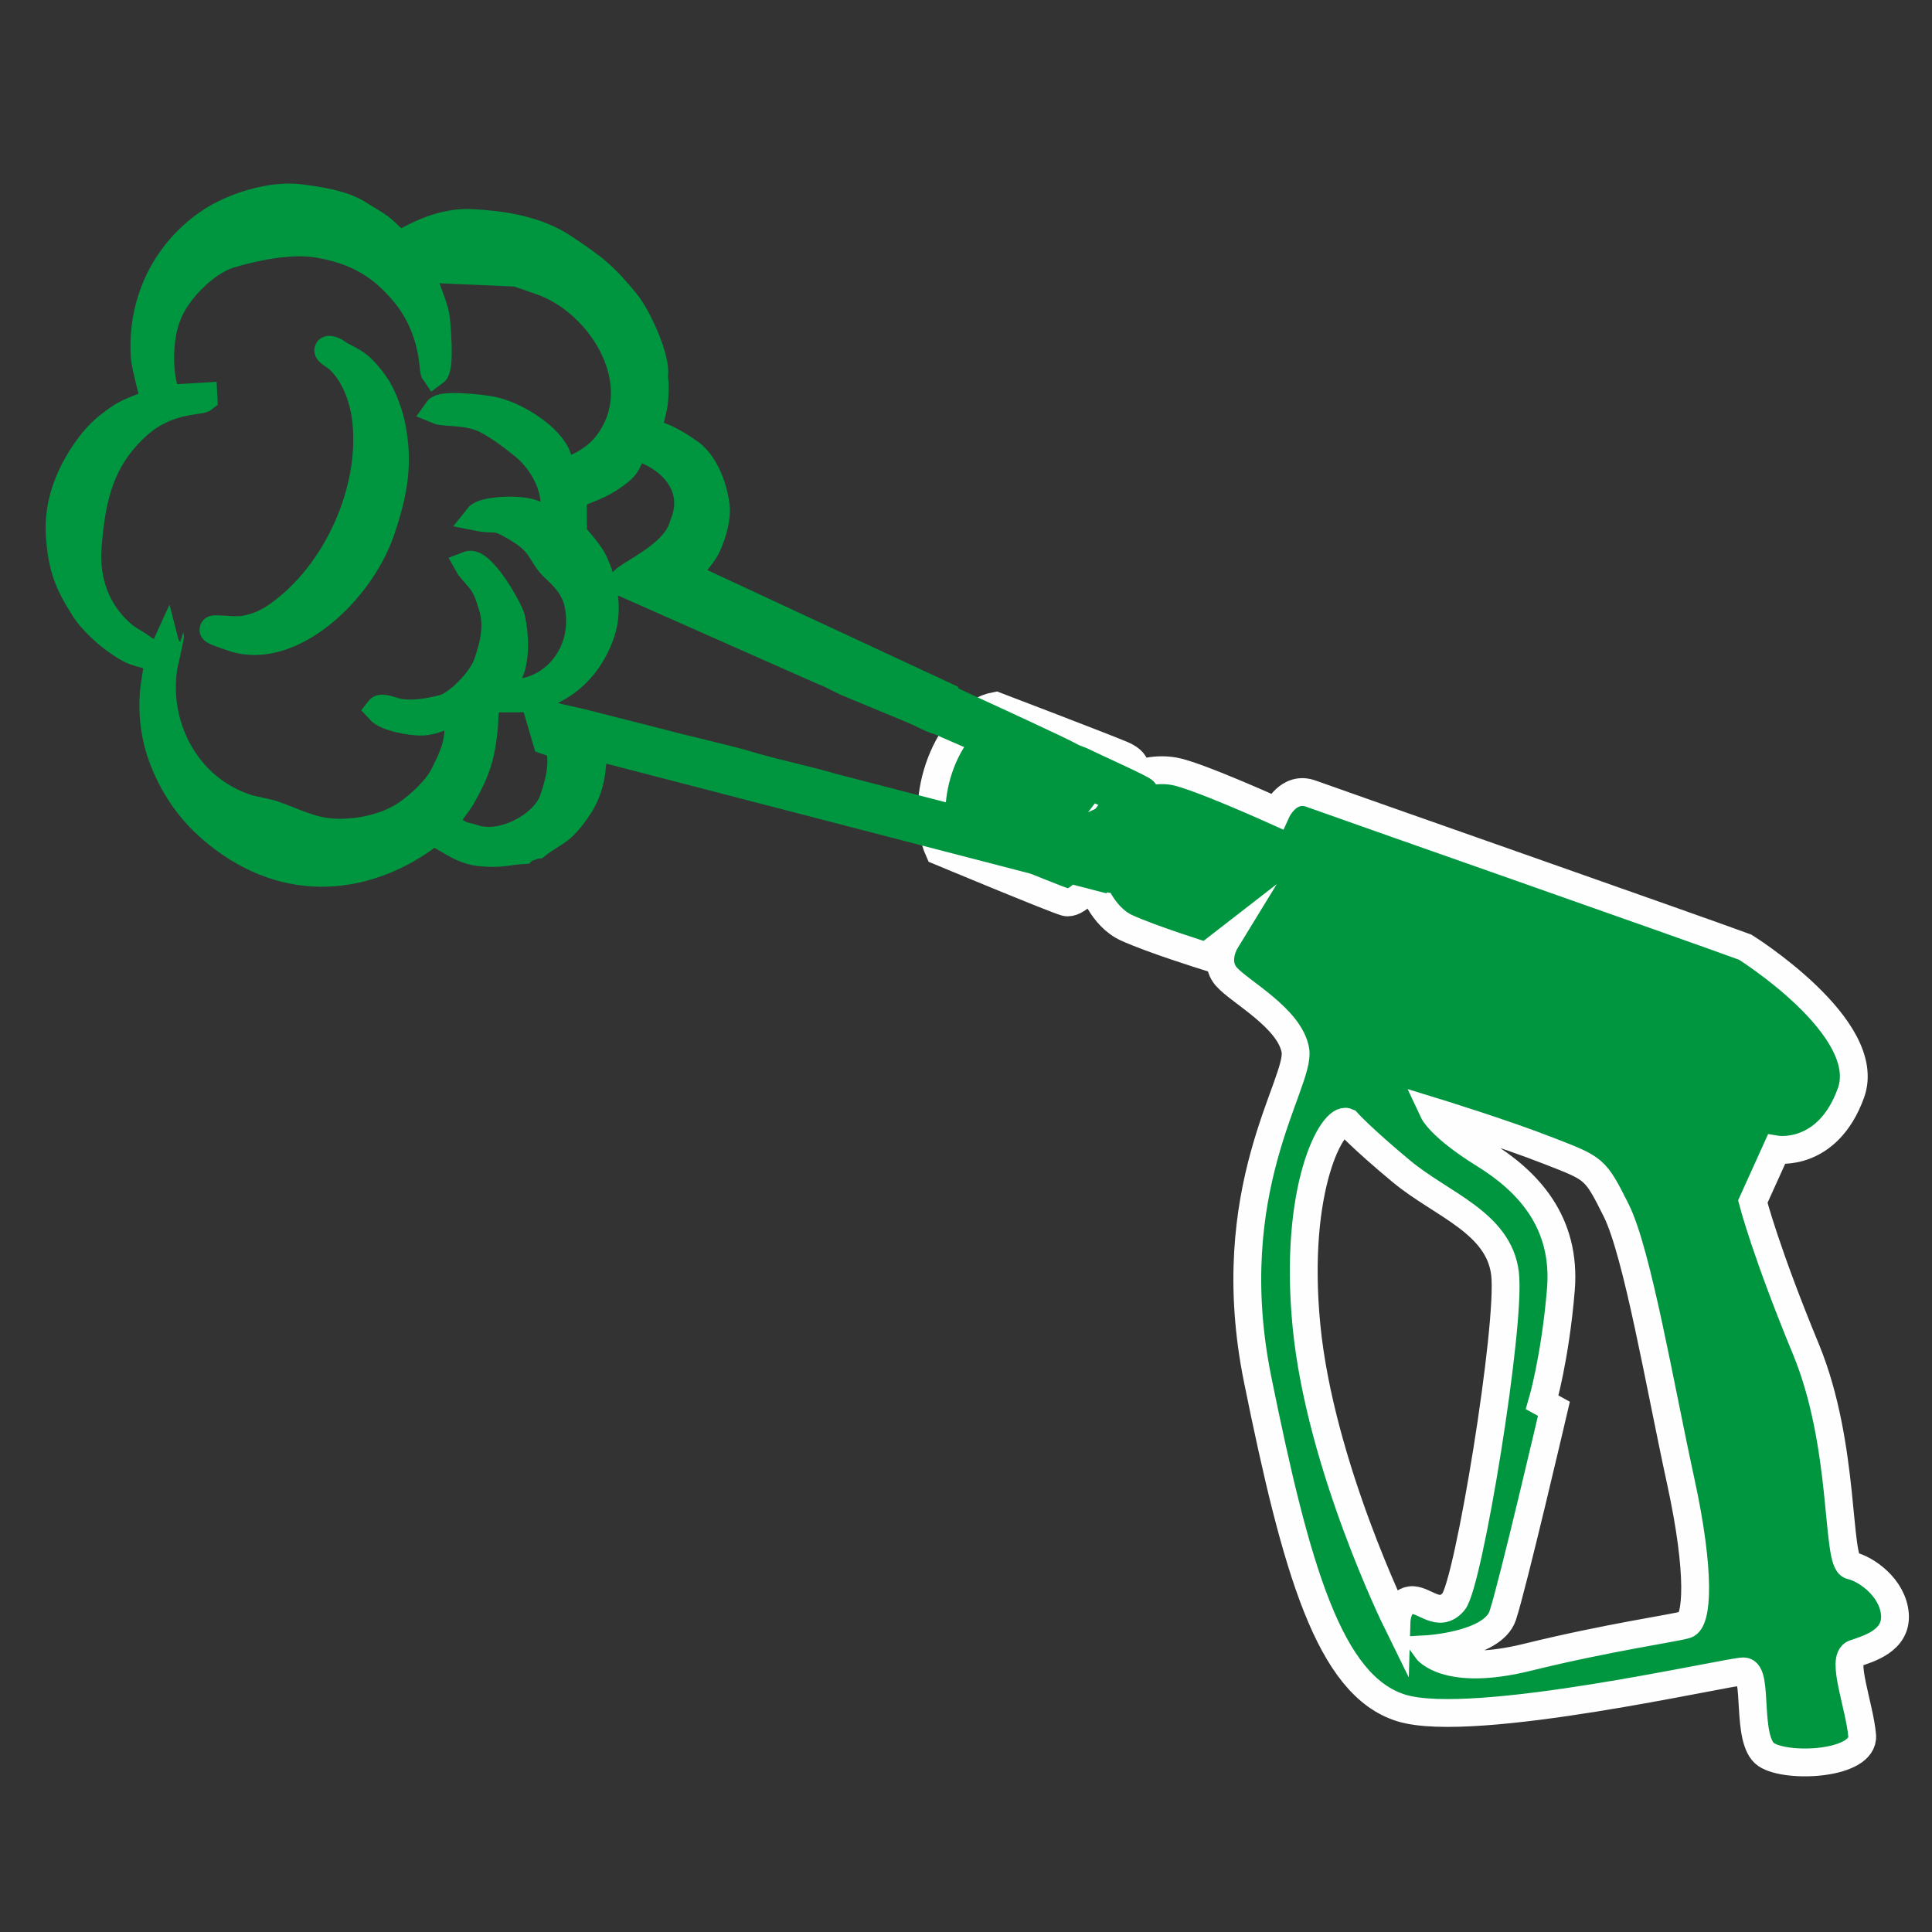
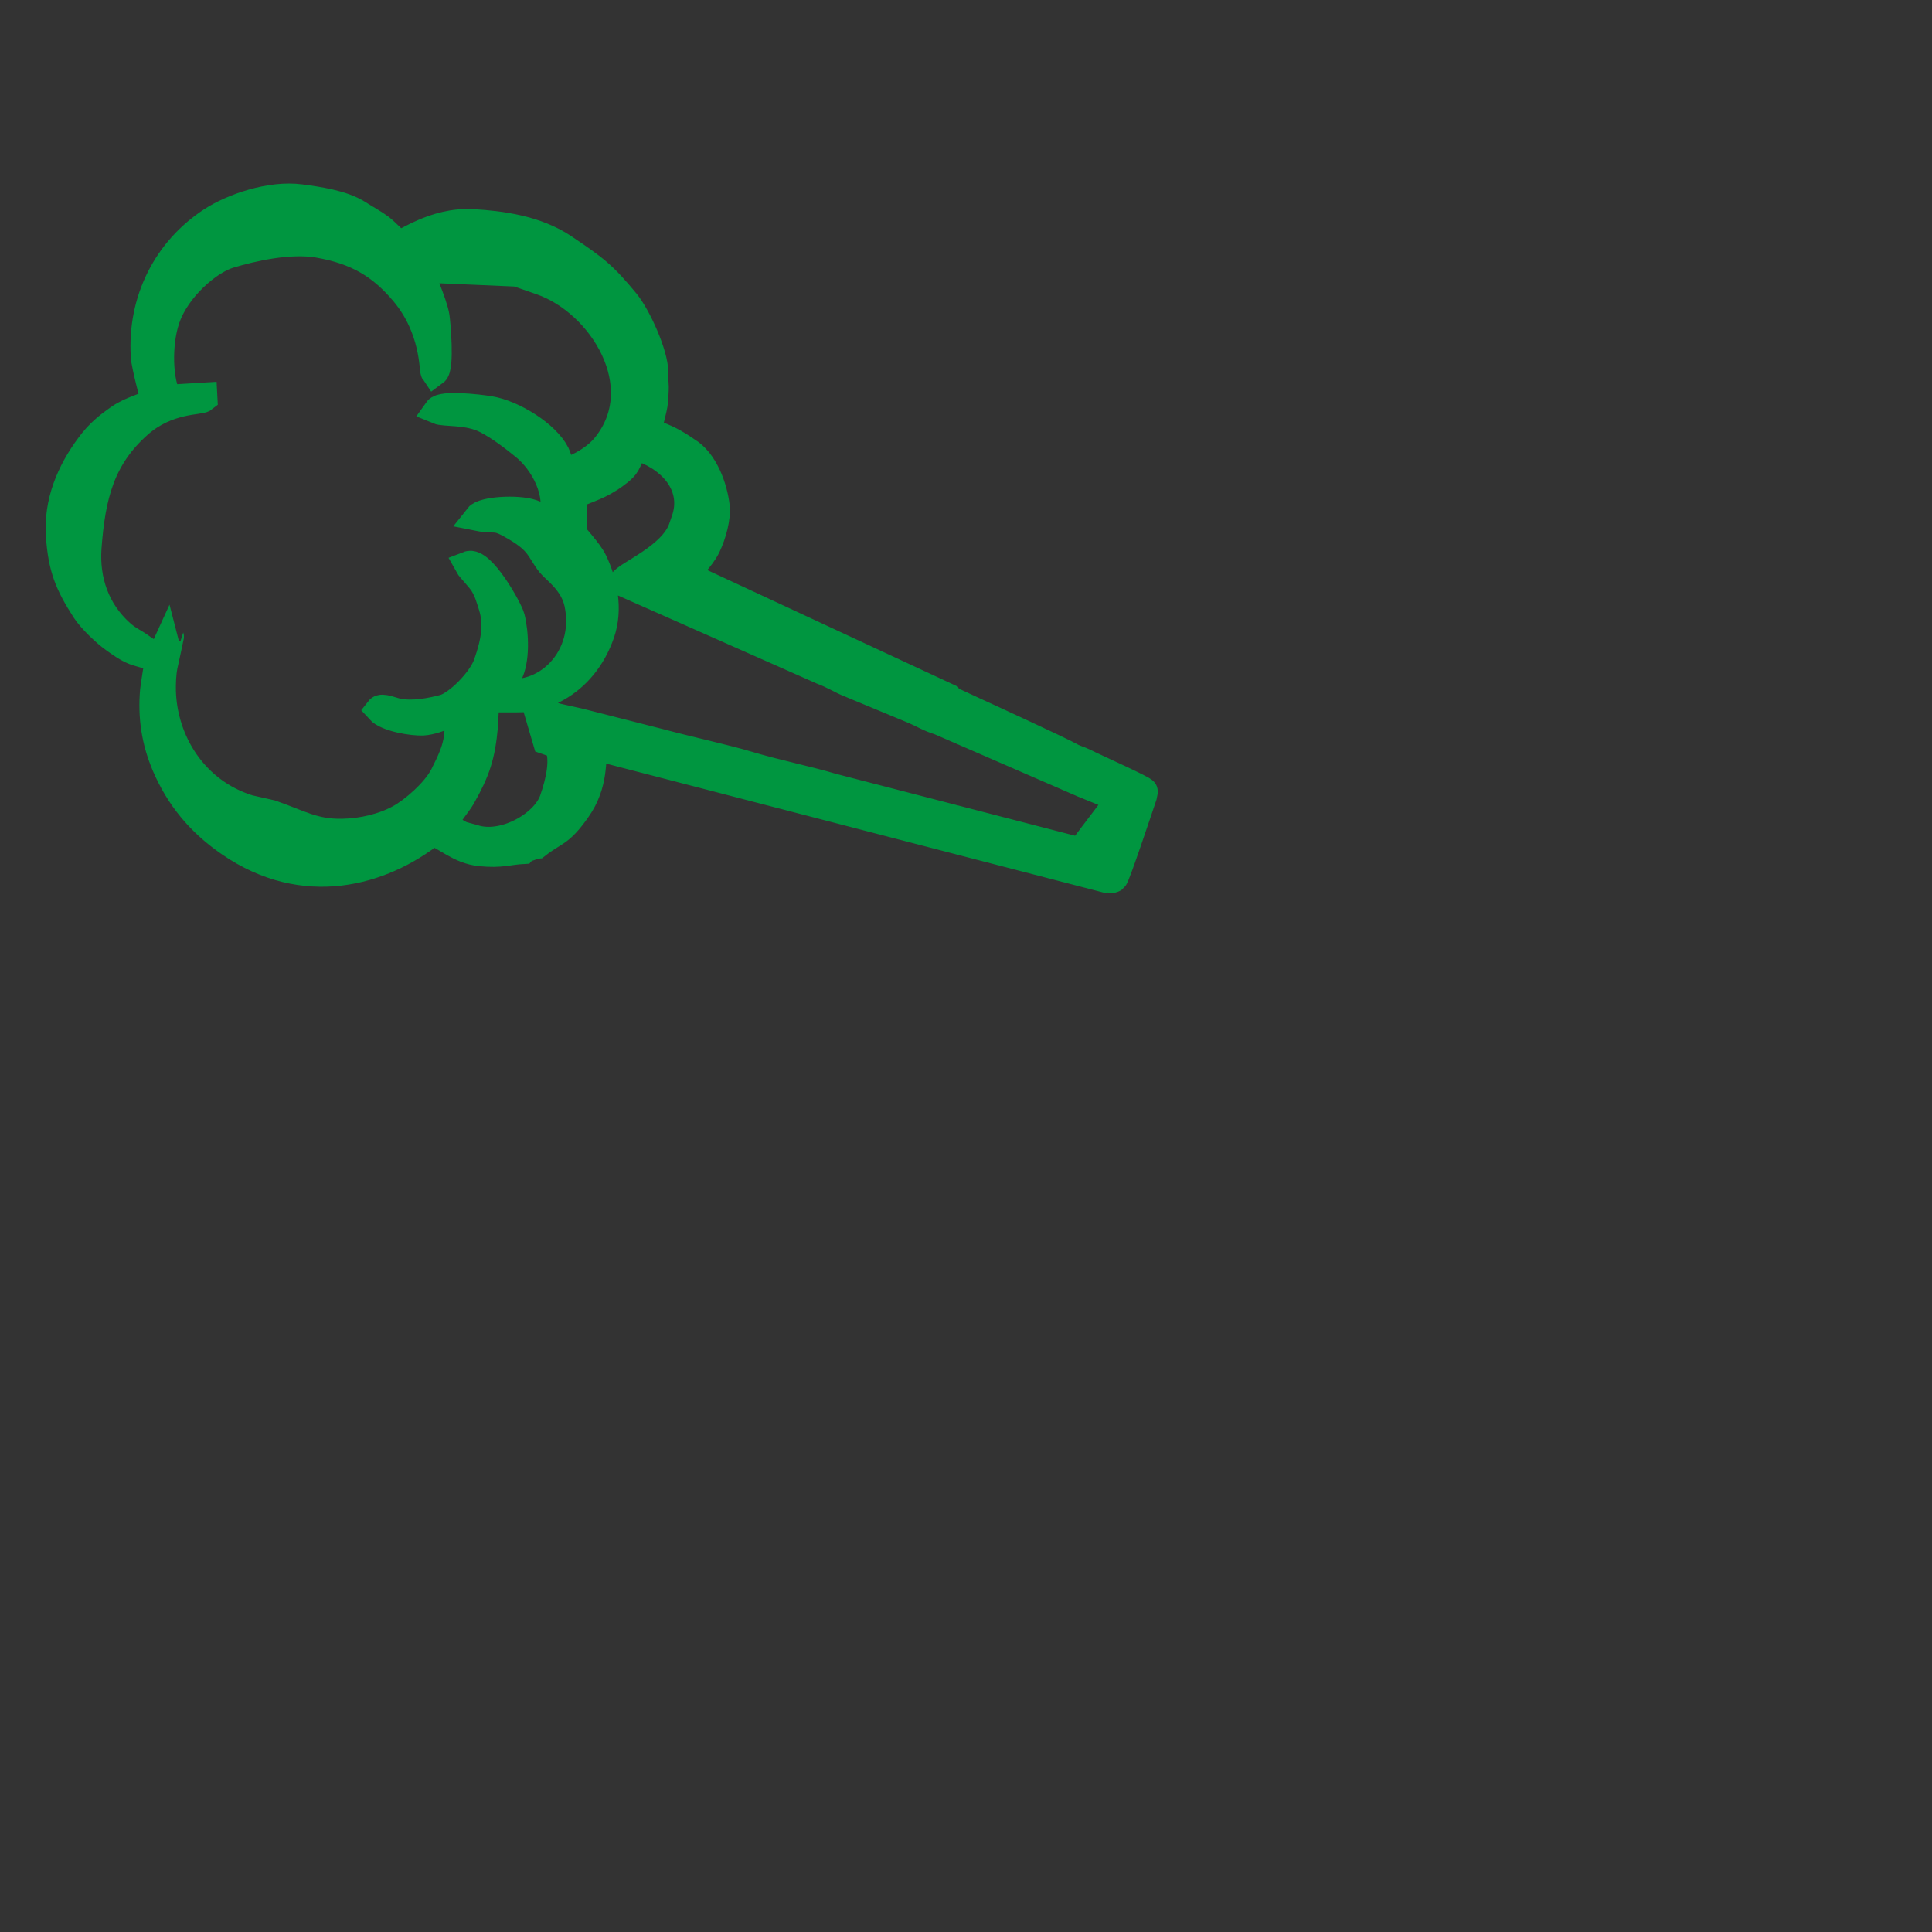
<svg xmlns="http://www.w3.org/2000/svg" xml:space="preserve" width="20px" height="20px" version="1.1" style="shape-rendering:geometricPrecision; text-rendering:geometricPrecision; image-rendering:optimizeQuality; fill-rule:evenodd; clip-rule:evenodd" viewBox="0 0 20 20">
  <rect x="0" y="0" width="20" height="20" fill="#333333" stroke="none" />
  <defs>
    <style type="text/css">
   
    .str0 {stroke:#FEFEFE;stroke-width:0.288;stroke-miterlimit:22.926}
    .str1 {stroke:#009640;stroke-width:0.288;stroke-miterlimit:22.926}
    .fil0 {fill:#009640}
   
  </style>
  </defs>
  <g id="Слой_x0020_1">
-     <path class="fil0 str0" d="M18.066 9.805c-0.514,-0.19 -4.254,-1.501 -4.492,-1.588 -0.237,-0.088 -0.359,0.182 -0.359,0.182 0,0 -0.829,-0.375 -1.061,-0.415 -0.232,-0.041 -0.421,0.047 -0.421,0.047 0,0 0.097,-0.127 -0.117,-0.217 -0.214,-0.09 -1.308,-0.507 -1.308,-0.507 -0.494,0.09 -0.823,0.977 -0.587,1.503 0,0 1.198,0.499 1.31,0.529 0.113,0.03 0.27,-0.181 0.27,-0.181 0,0 0.103,0.329 0.362,0.447 0.26,0.119 0.825,0.295 0.825,0.295l0.196 -0.152c0,0 -0.126,0.206 0.012,0.363 0.139,0.158 0.657,0.428 0.714,0.763 0.055,0.335 -0.789,1.439 -0.391,3.406 0.399,1.967 0.741,3.171 1.488,3.401 0.746,0.23 3.387,-0.381 3.543,-0.379 0.157,0.001 0.018,0.714 0.233,0.861 0.216,0.146 1.017,0.105 0.994,-0.196 -0.025,-0.301 -0.222,-0.801 -0.081,-0.849 0.142,-0.049 0.441,-0.13 0.42,-0.407 -0.022,-0.278 -0.299,-0.47 -0.455,-0.505 -0.155,-0.035 -0.051,-1.232 -0.466,-2.239 -0.416,-1.006 -0.55,-1.528 -0.55,-1.528l0.244 -0.539c0,0 0.529,0.088 0.772,-0.586 0.243,-0.674 -1.095,-1.509 -1.095,-1.509zm-4.121 1.811c-0.145,-0.065 -0.561,0.669 -0.42,2.114 0.142,1.445 0.932,3.051 0.932,3.051 0,0 0.006,-0.2 0.147,-0.216 0.14,-0.016 0.287,0.196 0.442,0.017 0.156,-0.178 0.597,-2.869 0.534,-3.398 -0.064,-0.529 -0.658,-0.714 -1.071,-1.057 -0.413,-0.343 -0.564,-0.511 -0.564,-0.511zm0.894 -0.109c0,0 0.076,0.163 0.523,0.44 0.448,0.277 0.855,0.697 0.796,1.405 -0.059,0.709 -0.193,1.165 -0.193,1.165l0.121 0.067c0,0 -0.427,1.831 -0.53,2.141 -0.104,0.31 -0.791,0.348 -0.791,0.348 0,0 0.207,0.29 1.047,0.083 0.84,-0.207 1.527,-0.302 1.641,-0.338 0.115,-0.037 0.157,-0.516 -0.056,-1.493 -0.213,-0.977 -0.447,-2.355 -0.666,-2.795 -0.22,-0.44 -0.224,-0.431 -0.695,-0.615 -0.471,-0.185 -1.197,-0.408 -1.197,-0.408z" />
    <path class="fil0 str1" d="M7.093 5.384c0.116,-0.336 -0.113,-0.623 -0.448,-0.744 -0.096,-0.035 -0.111,0.068 -0.164,0.163 -0.029,0.052 -0.115,0.112 -0.165,0.145 -0.164,0.106 -0.255,0.111 -0.384,0.186 -0.002,0.016 -0.002,0.384 0.001,0.391 0.013,0.034 0.157,0.176 0.211,0.287 0.105,0.218 0.161,0.496 0.075,0.744 -0.091,0.263 -0.256,0.452 -0.451,0.562 -0.236,0.135 -0.338,0.11 -0.638,0.112 -0.132,0 -0.109,0.178 -0.119,0.286 -0.029,0.307 -0.076,0.457 -0.232,0.733 -0.034,0.06 -0.166,0.225 -0.2,0.285l0.196 0.111 0.122 0.033c0.307,0.106 0.739,-0.135 0.831,-0.396 0.066,-0.19 0.121,-0.427 0.048,-0.573l-0.118 -0.041 -0.093 -0.316c0.229,0.091 0.19,0.067 0.432,0.124l0.845 0.215c0.255,0.069 0.684,0.164 0.889,0.226 0.302,0.091 0.623,0.154 0.886,0.233l2.569 0.665 0.408 -0.539c-0.021,-0.019 -0.333,-0.144 -0.383,-0.164l-1.485 -0.646c-0.107,-0.032 -0.17,-0.075 -0.27,-0.117l-0.665 -0.276c-0.073,-0.028 -0.161,-0.085 -0.283,-0.131l-2.063 -0.914c0.034,-0.076 0.516,-0.26 0.619,-0.56l0.029 -0.084zm-2.562 -1.137c0.046,-0.065 0.419,-0.022 0.536,-0.003 0.244,0.04 0.585,0.253 0.687,0.453 0.029,0.058 0.052,0.198 0.115,0.181 0.132,-0.036 0.305,-0.137 0.404,-0.261 0.499,-0.623 -0.043,-1.49 -0.672,-1.707l-0.184 -0.064 0.001 -0.02 -1.085 -0.047c-0.002,0.012 0.157,0.362 0.177,0.501 0.01,0.067 0.051,0.525 -0.012,0.571 -0.018,-0.026 0.003,-0.445 -0.314,-0.824 -0.232,-0.276 -0.482,-0.433 -0.891,-0.503 -0.297,-0.05 -0.683,0.037 -0.922,0.11 -0.214,0.065 -0.543,0.347 -0.651,0.662 -0.091,0.261 -0.079,0.663 0.021,0.831l0.365 -0.022 0.001 0.019c-0.04,0.032 -0.376,0.005 -0.673,0.268 -0.389,0.345 -0.487,0.738 -0.527,1.278 -0.024,0.341 0.087,0.654 0.337,0.881 0.086,0.078 0.134,0.089 0.22,0.152 0.213,0.155 0.224,0.045 0.296,-0.111 0.001,0.002 -0.058,0.264 -0.065,0.3 -0.016,0.079 -0.02,0.184 -0.018,0.264 0.015,0.516 0.327,1.038 0.896,1.216l0.234 0.053c0.298,0.104 0.443,0.2 0.734,0.195 0.211,-0.003 0.432,-0.057 0.598,-0.149 0.136,-0.074 0.367,-0.271 0.454,-0.441 0.167,-0.327 0.148,-0.377 0.163,-0.697 -0.008,0 -0.219,0.128 -0.379,0.137 -0.098,0.005 -0.371,-0.036 -0.45,-0.124 0.025,-0.032 0.136,0.017 0.189,0.028 0.156,0.032 0.35,-0.006 0.48,-0.041 0.138,-0.037 0.387,-0.283 0.449,-0.46 0.079,-0.225 0.111,-0.409 0.052,-0.6 -0.029,-0.091 -0.044,-0.149 -0.091,-0.228 -0.033,-0.056 -0.14,-0.163 -0.158,-0.196 0.133,-0.052 0.419,0.455 0.442,0.546 0.041,0.166 0.052,0.443 -0.027,0.588 -0.035,0.062 -0.09,0.107 -0.105,0.174 0.486,0.113 0.949,-0.344 0.827,-0.912 -0.048,-0.222 -0.237,-0.348 -0.287,-0.41 -0.114,-0.146 -0.102,-0.226 -0.36,-0.378 -0.222,-0.132 -0.192,-0.065 -0.388,-0.104 0.054,-0.069 0.401,-0.09 0.554,-0.04 0.063,0.021 0.196,0.09 0.205,0.092 0.109,-0.292 -0.082,-0.627 -0.28,-0.787 -0.105,-0.085 -0.249,-0.198 -0.39,-0.271 -0.192,-0.101 -0.434,-0.069 -0.508,-0.1zm2.243 -0.394c-0.009,0.044 0.005,0.102 0.005,0.149 0,0.053 -0.004,0.094 -0.007,0.145 -0.004,0.086 -0.078,0.308 -0.061,0.321 0.023,0.019 -0.015,0.002 0.044,0.02 0.134,0.042 0.237,0.098 0.353,0.179 0.184,0.108 0.28,0.383 0.302,0.576 0.013,0.111 -0.033,0.288 -0.094,0.414 -0.058,0.12 -0.197,0.244 -0.22,0.298l2.719 1.265c0.01,0.017 0,0.005 0.017,0.02 0.006,0.005 0.007,0.006 0.013,0.01l0.22 0.102c0.125,0.057 0.917,0.421 1.015,0.477 0.042,0.025 0.095,0.038 0.14,0.06 0.107,0.055 0.623,0.284 0.622,0.304l-0.009 0.046c-0.049,0.145 -0.28,0.839 -0.303,0.854 -0.028,0.02 -0.053,-0.011 -0.088,0.003l-5.291 -1.372c-0.033,0.126 0.013,0.384 -0.18,0.655 -0.181,0.257 -0.227,0.219 -0.416,0.367 -0.031,0.003 -0.05,0.015 -0.072,0.022 -0.027,0.01 -0.043,0.009 -0.066,0.032 -0.155,0.008 -0.225,0.045 -0.445,0.023 -0.218,-0.022 -0.354,-0.168 -0.494,-0.212 -0.532,0.421 -1.329,0.643 -2.097,0.116 -0.321,-0.22 -0.528,-0.483 -0.665,-0.801 -0.108,-0.253 -0.146,-0.506 -0.122,-0.778 0.003,-0.035 0.047,-0.304 0.045,-0.307 -0.025,-0.048 -0.186,-0.076 -0.25,-0.102 -0.073,-0.029 -0.146,-0.082 -0.205,-0.124 -0.088,-0.062 -0.239,-0.205 -0.3,-0.3 -0.172,-0.268 -0.242,-0.432 -0.265,-0.771 -0.023,-0.342 0.107,-0.656 0.308,-0.926 0.096,-0.13 0.186,-0.204 0.309,-0.289 0.126,-0.088 0.273,-0.114 0.367,-0.173 0,-0.002 -0.099,-0.369 -0.105,-0.463 -0.038,-0.591 0.236,-1.106 0.691,-1.404 0.218,-0.143 0.613,-0.279 0.924,-0.237 0.167,0.022 0.431,0.058 0.592,0.161 0.079,0.051 0.161,0.094 0.231,0.146 0.058,0.044 0.153,0.149 0.192,0.17 0.054,0.006 0.361,-0.243 0.765,-0.22 0.297,0.017 0.658,0.066 0.94,0.255 0.328,0.219 0.415,0.289 0.641,0.562 0.123,0.148 0.301,0.544 0.3,0.727z" />
-     <path class="fil0 str1" d="M3.487 3.652c0.049,0.041 0.156,0.075 0.234,0.144 0.066,0.058 0.11,0.117 0.158,0.182 0.074,0.101 0.145,0.29 0.174,0.432 0.074,0.369 0.031,0.673 -0.112,1.088 -0.222,0.639 -0.942,1.3 -1.527,1.103 -0.455,-0.152 -0.032,-0.053 0.124,-0.085 0.169,-0.034 0.269,-0.088 0.417,-0.204 0.541,-0.426 0.903,-1.223 0.839,-1.929 -0.022,-0.238 -0.106,-0.481 -0.266,-0.646 -0.041,-0.043 -0.059,-0.045 -0.101,-0.078 -0.08,-0.062 0.024,-0.037 0.06,-0.007z" />
  </g>
</svg>